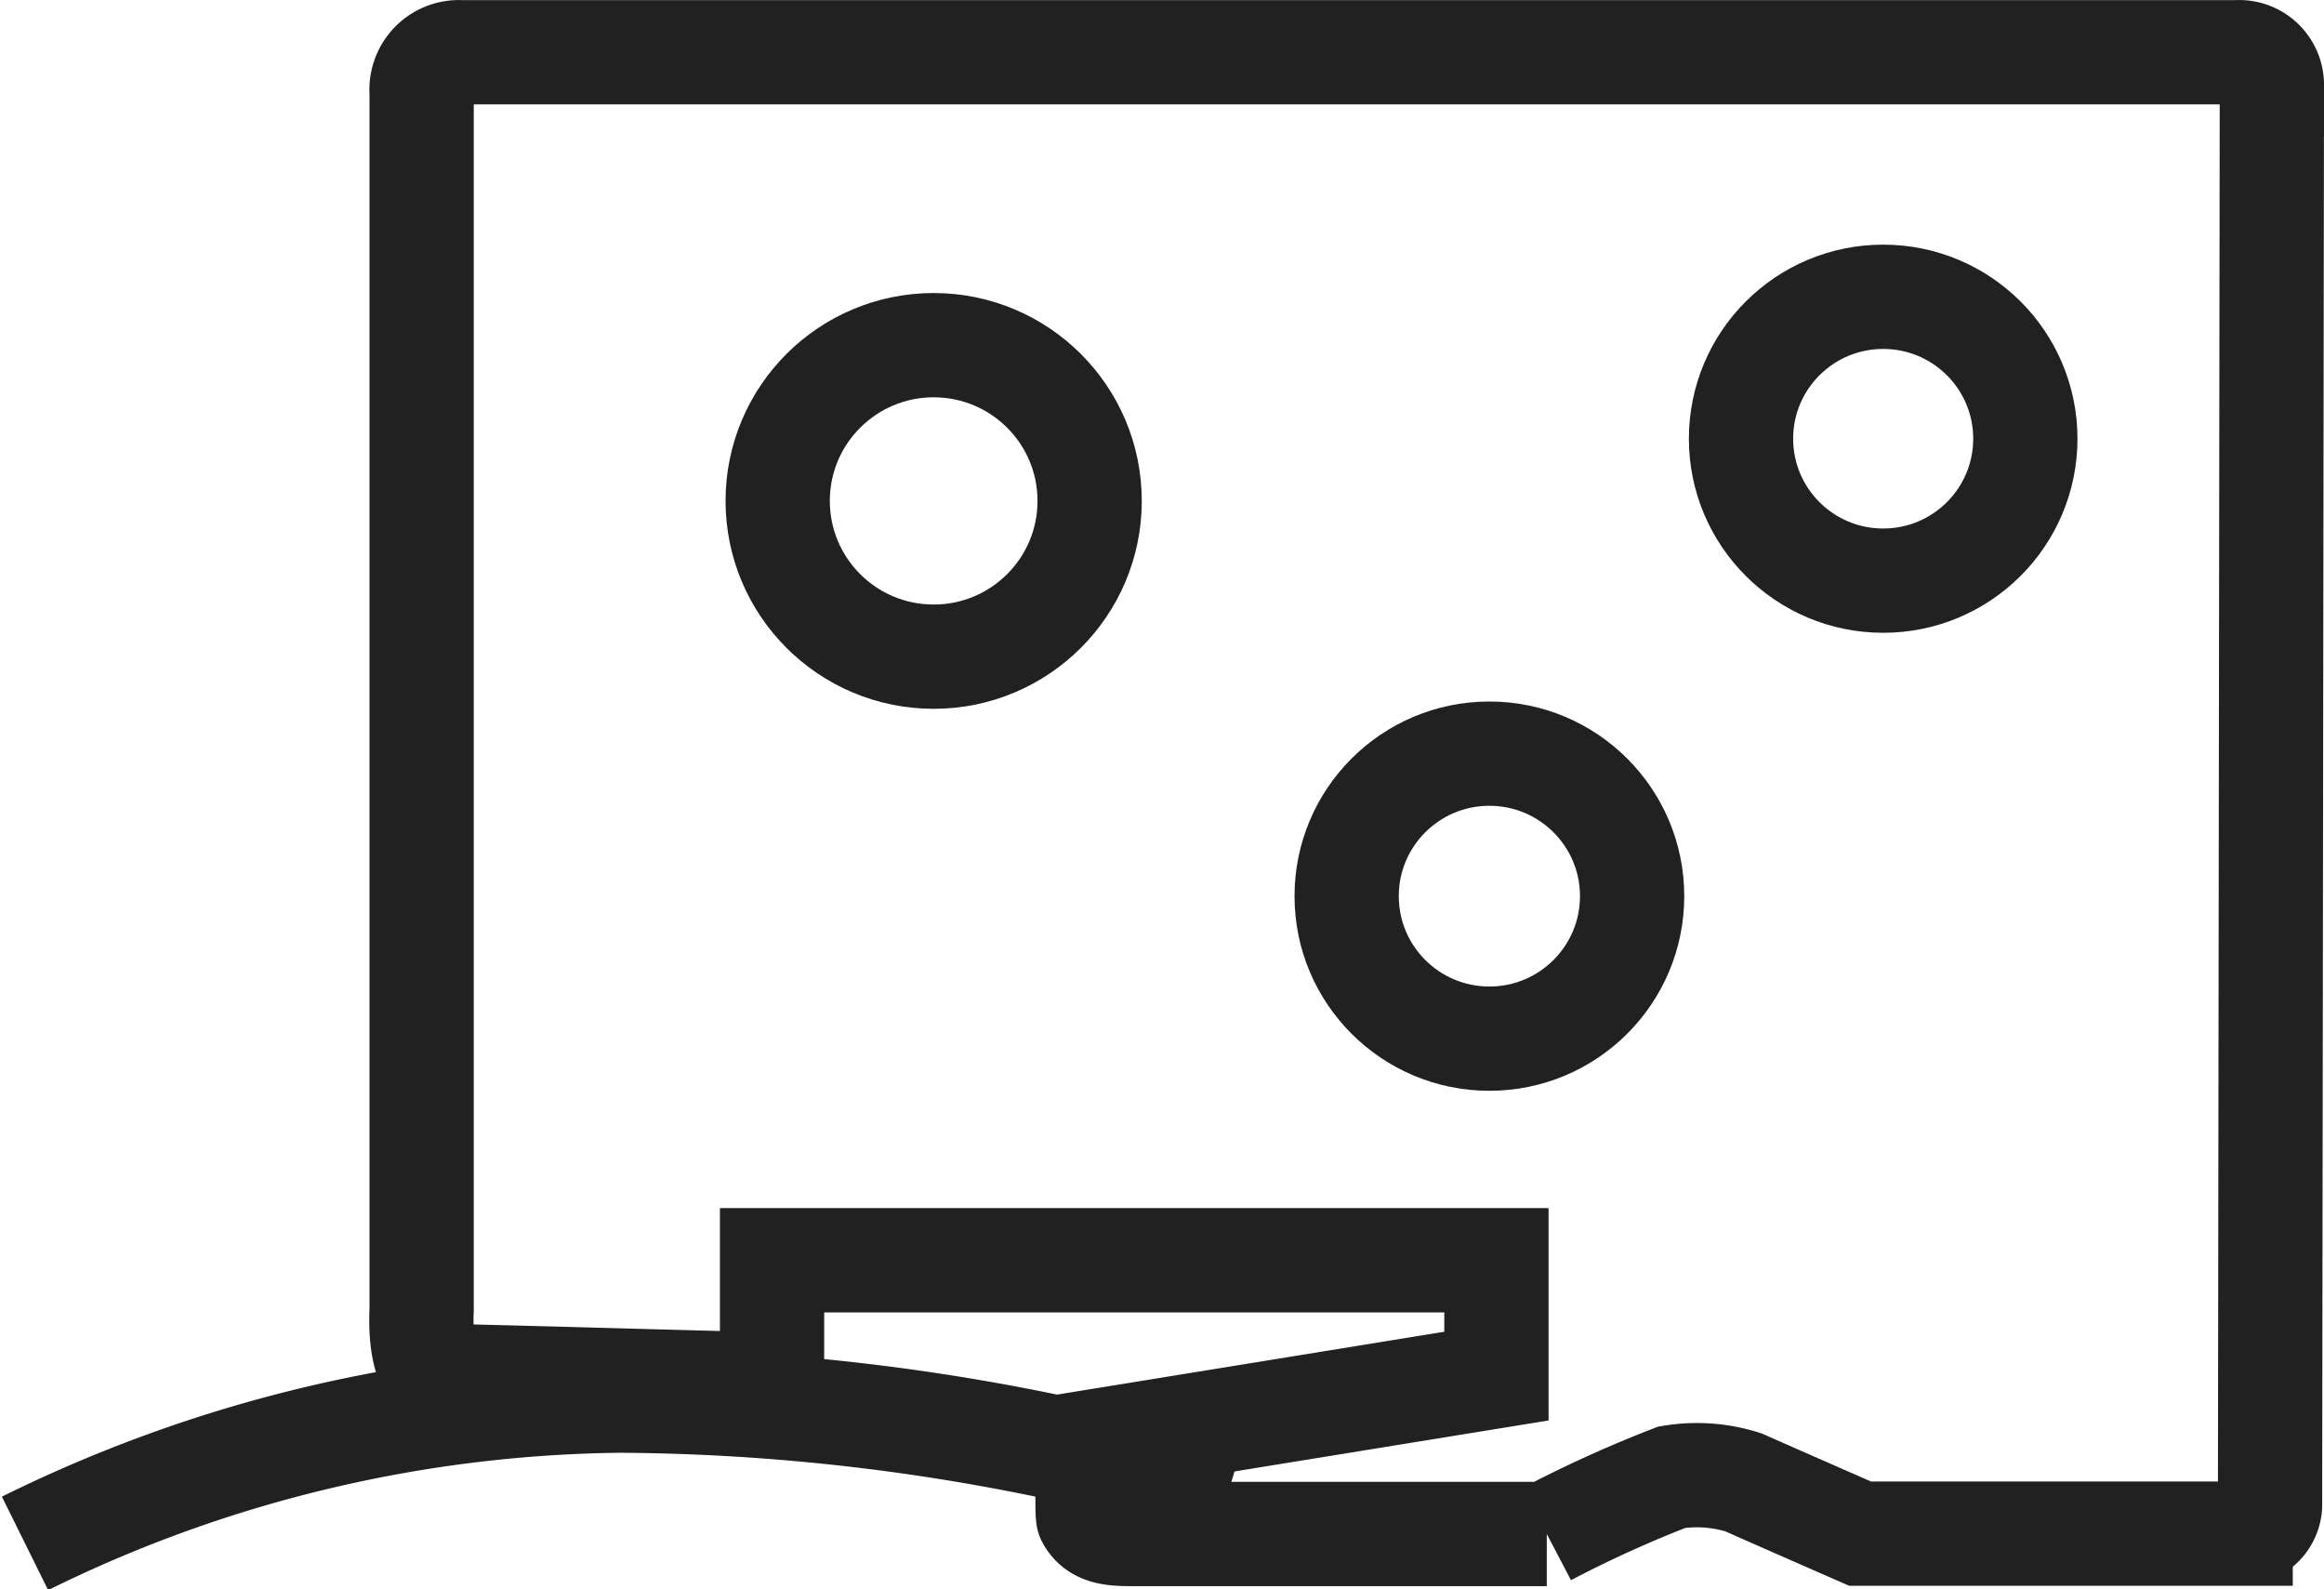
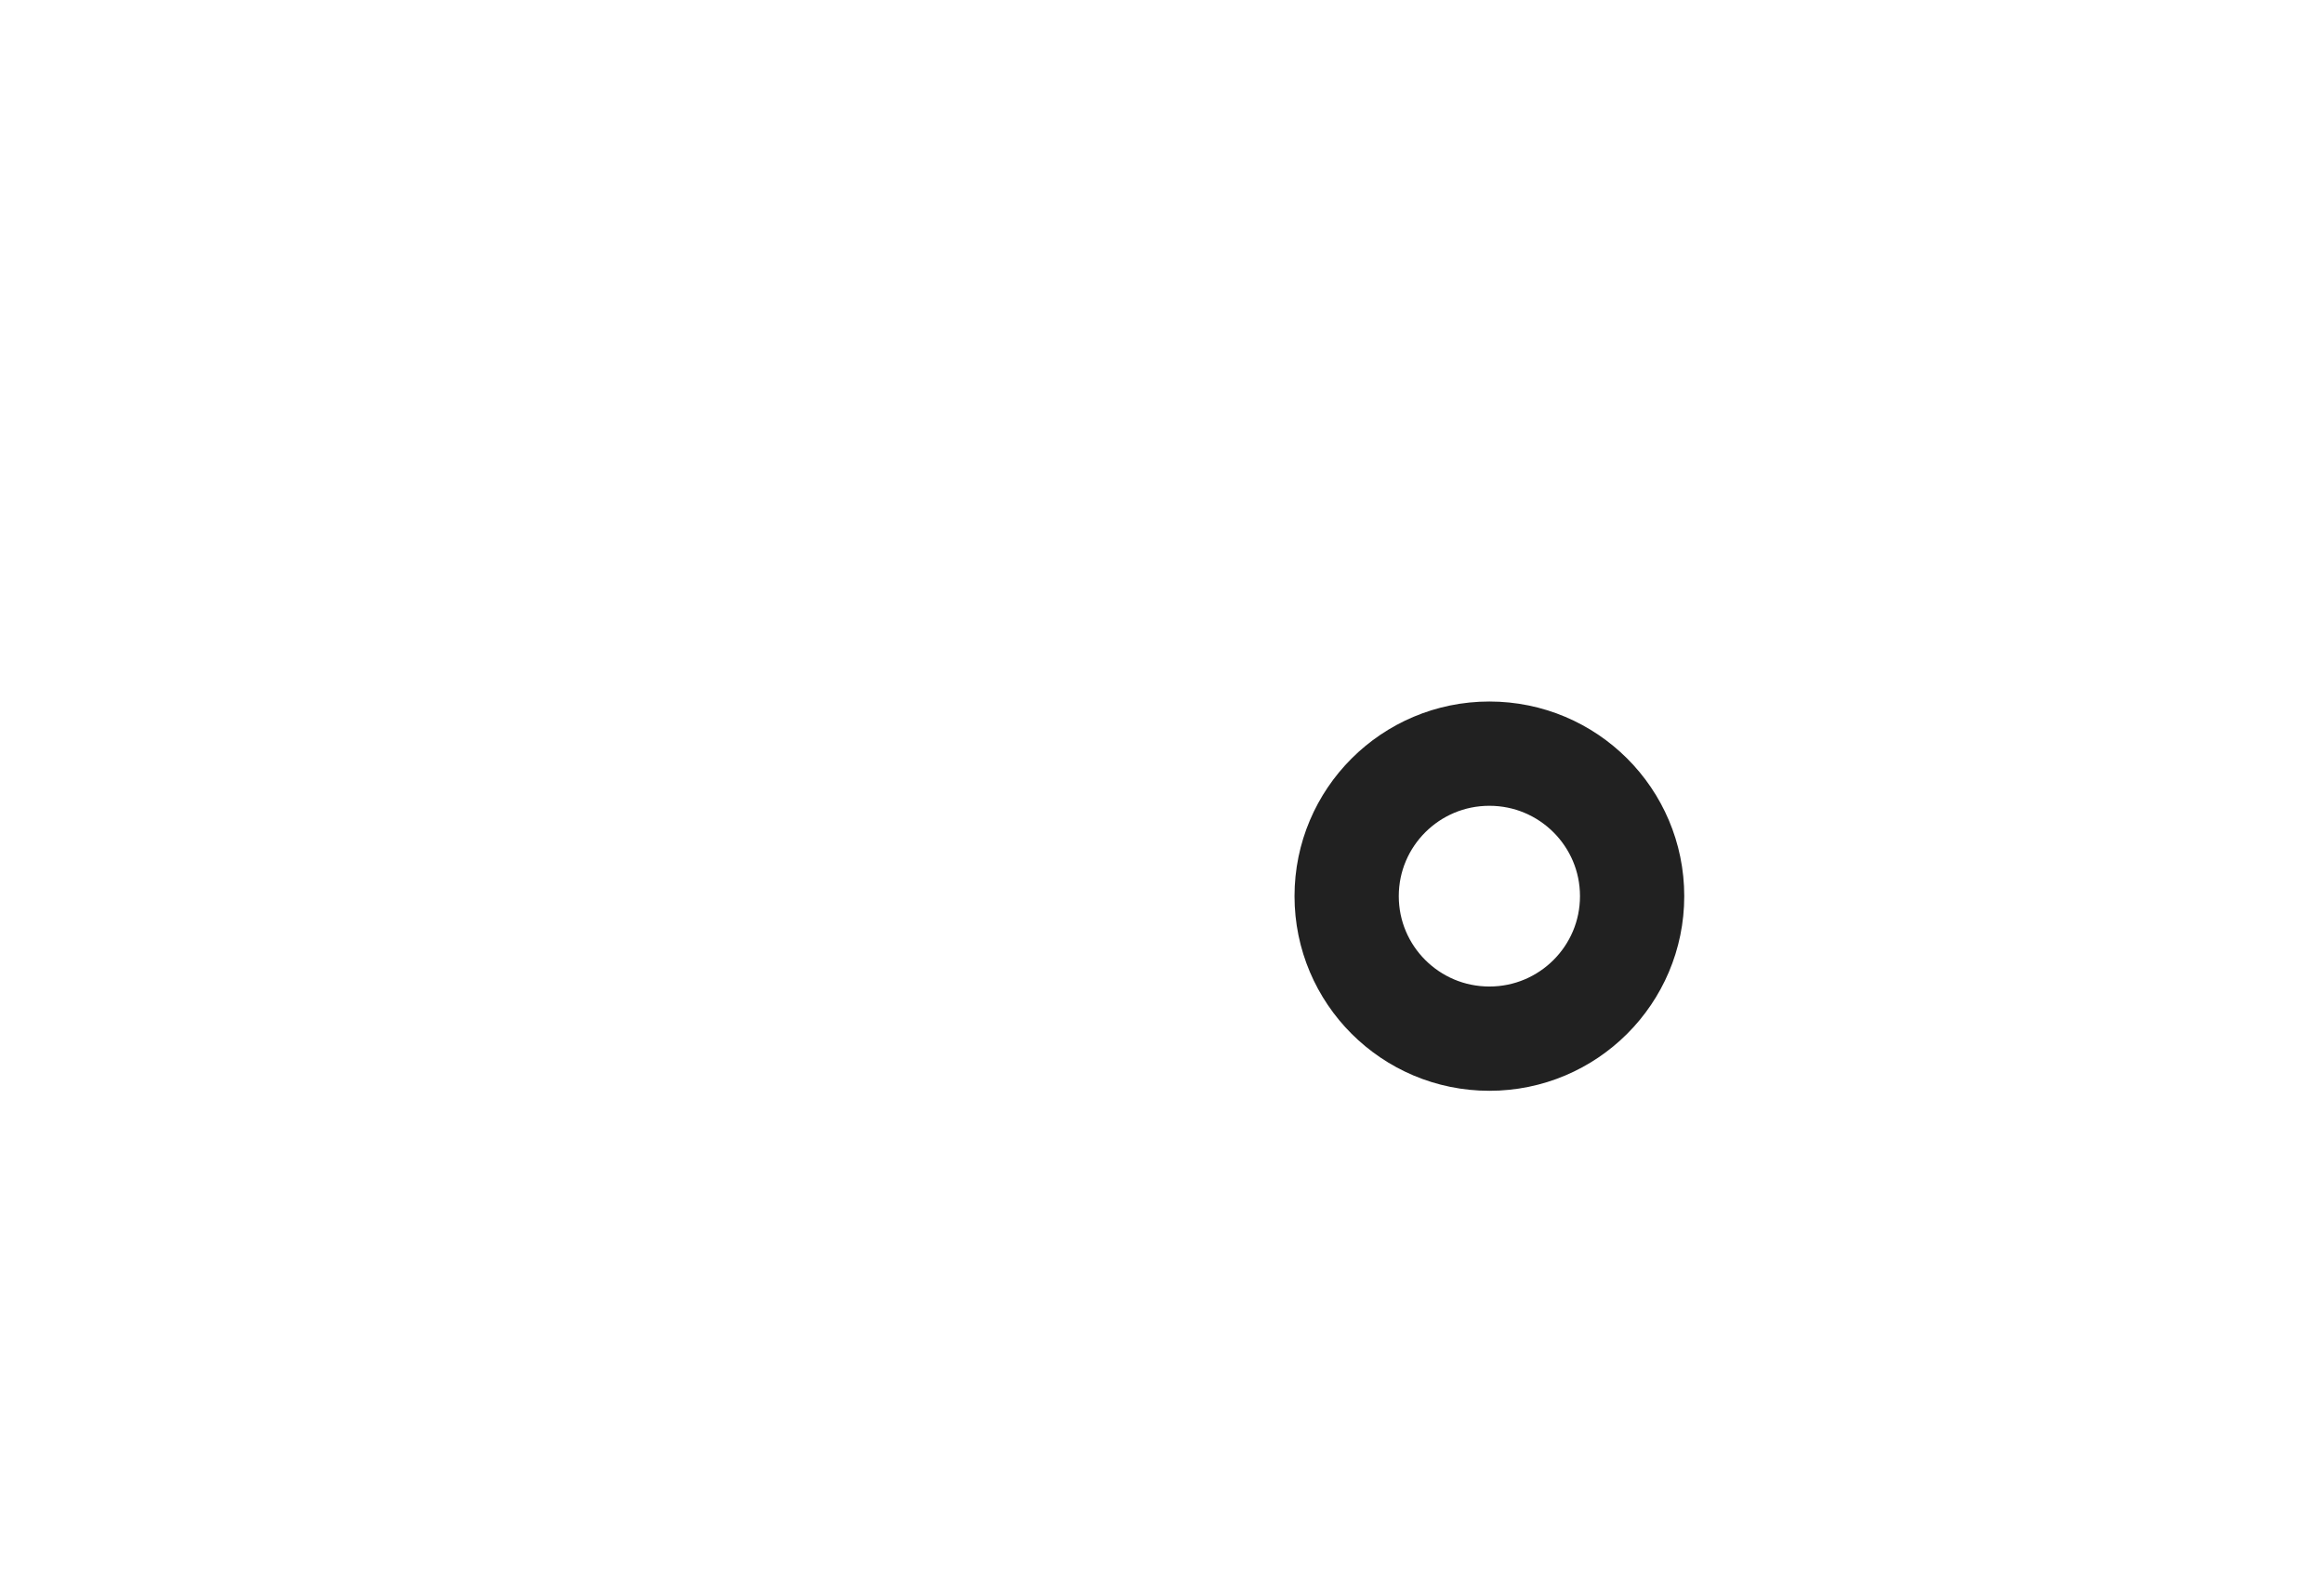
<svg xmlns="http://www.w3.org/2000/svg" width="44.58" height="30.478" viewBox="0 0 44.58 30.478">
  <g id="Icons_Tape" data-name="Icons / Tape" transform="translate(0.478 1.001)">
-     <path id="Path_500" data-name="Path 500" d="M656.275,677.372H622.213a.718.718,0,0,0-.759.773V701.5s-.085,1.262.444,1.262,5.4.144,5.678.144.423.024.6-.144v-2.222h13.895v2.222l-7.828,1.27s-.036,1.4,0,1.447c.153.287.459.311.823.311h7.971a23.057,23.057,0,0,1,2.4-1.089,2.949,2.949,0,0,1,1.376.1c.447.2,2.234.982,2.234.982h7.3a.572.572,0,0,0,.564-.527l.035-27.267A.627.627,0,0,0,656.275,677.372Z" transform="translate(-613.844 -677.371)" fill="none" stroke="#212121" stroke-miterlimit="10" stroke-width="2" />
-     <ellipse id="Ellipse_325" data-name="Ellipse 325" cx="2.727" cy="2.722" rx="2.727" ry="2.722" transform="translate(32.919 4.691)" fill="none" stroke="#212121" stroke-miterlimit="10" stroke-width="2" />
    <ellipse id="Ellipse_326" data-name="Ellipse 326" cx="2.738" cy="2.733" rx="2.738" ry="2.733" transform="translate(25.354 13.453)" fill="none" stroke="#212121" stroke-miterlimit="10" stroke-width="2" />
-     <ellipse id="Ellipse_327" data-name="Ellipse 327" cx="2.992" cy="2.987" rx="2.992" ry="2.987" transform="translate(14.44 5.619)" fill="none" stroke="#212121" stroke-miterlimit="10" stroke-width="2" />
-     <path id="Path_501" data-name="Path 501" d="M852.672,2541.935A41.523,41.523,0,0,0,841,2540.188a26.378,26.378,0,0,0-11.412,2.738" transform="translate(-829.586 -2514.327)" fill="none" stroke="#212121" stroke-width="2" />
  </g>
</svg>